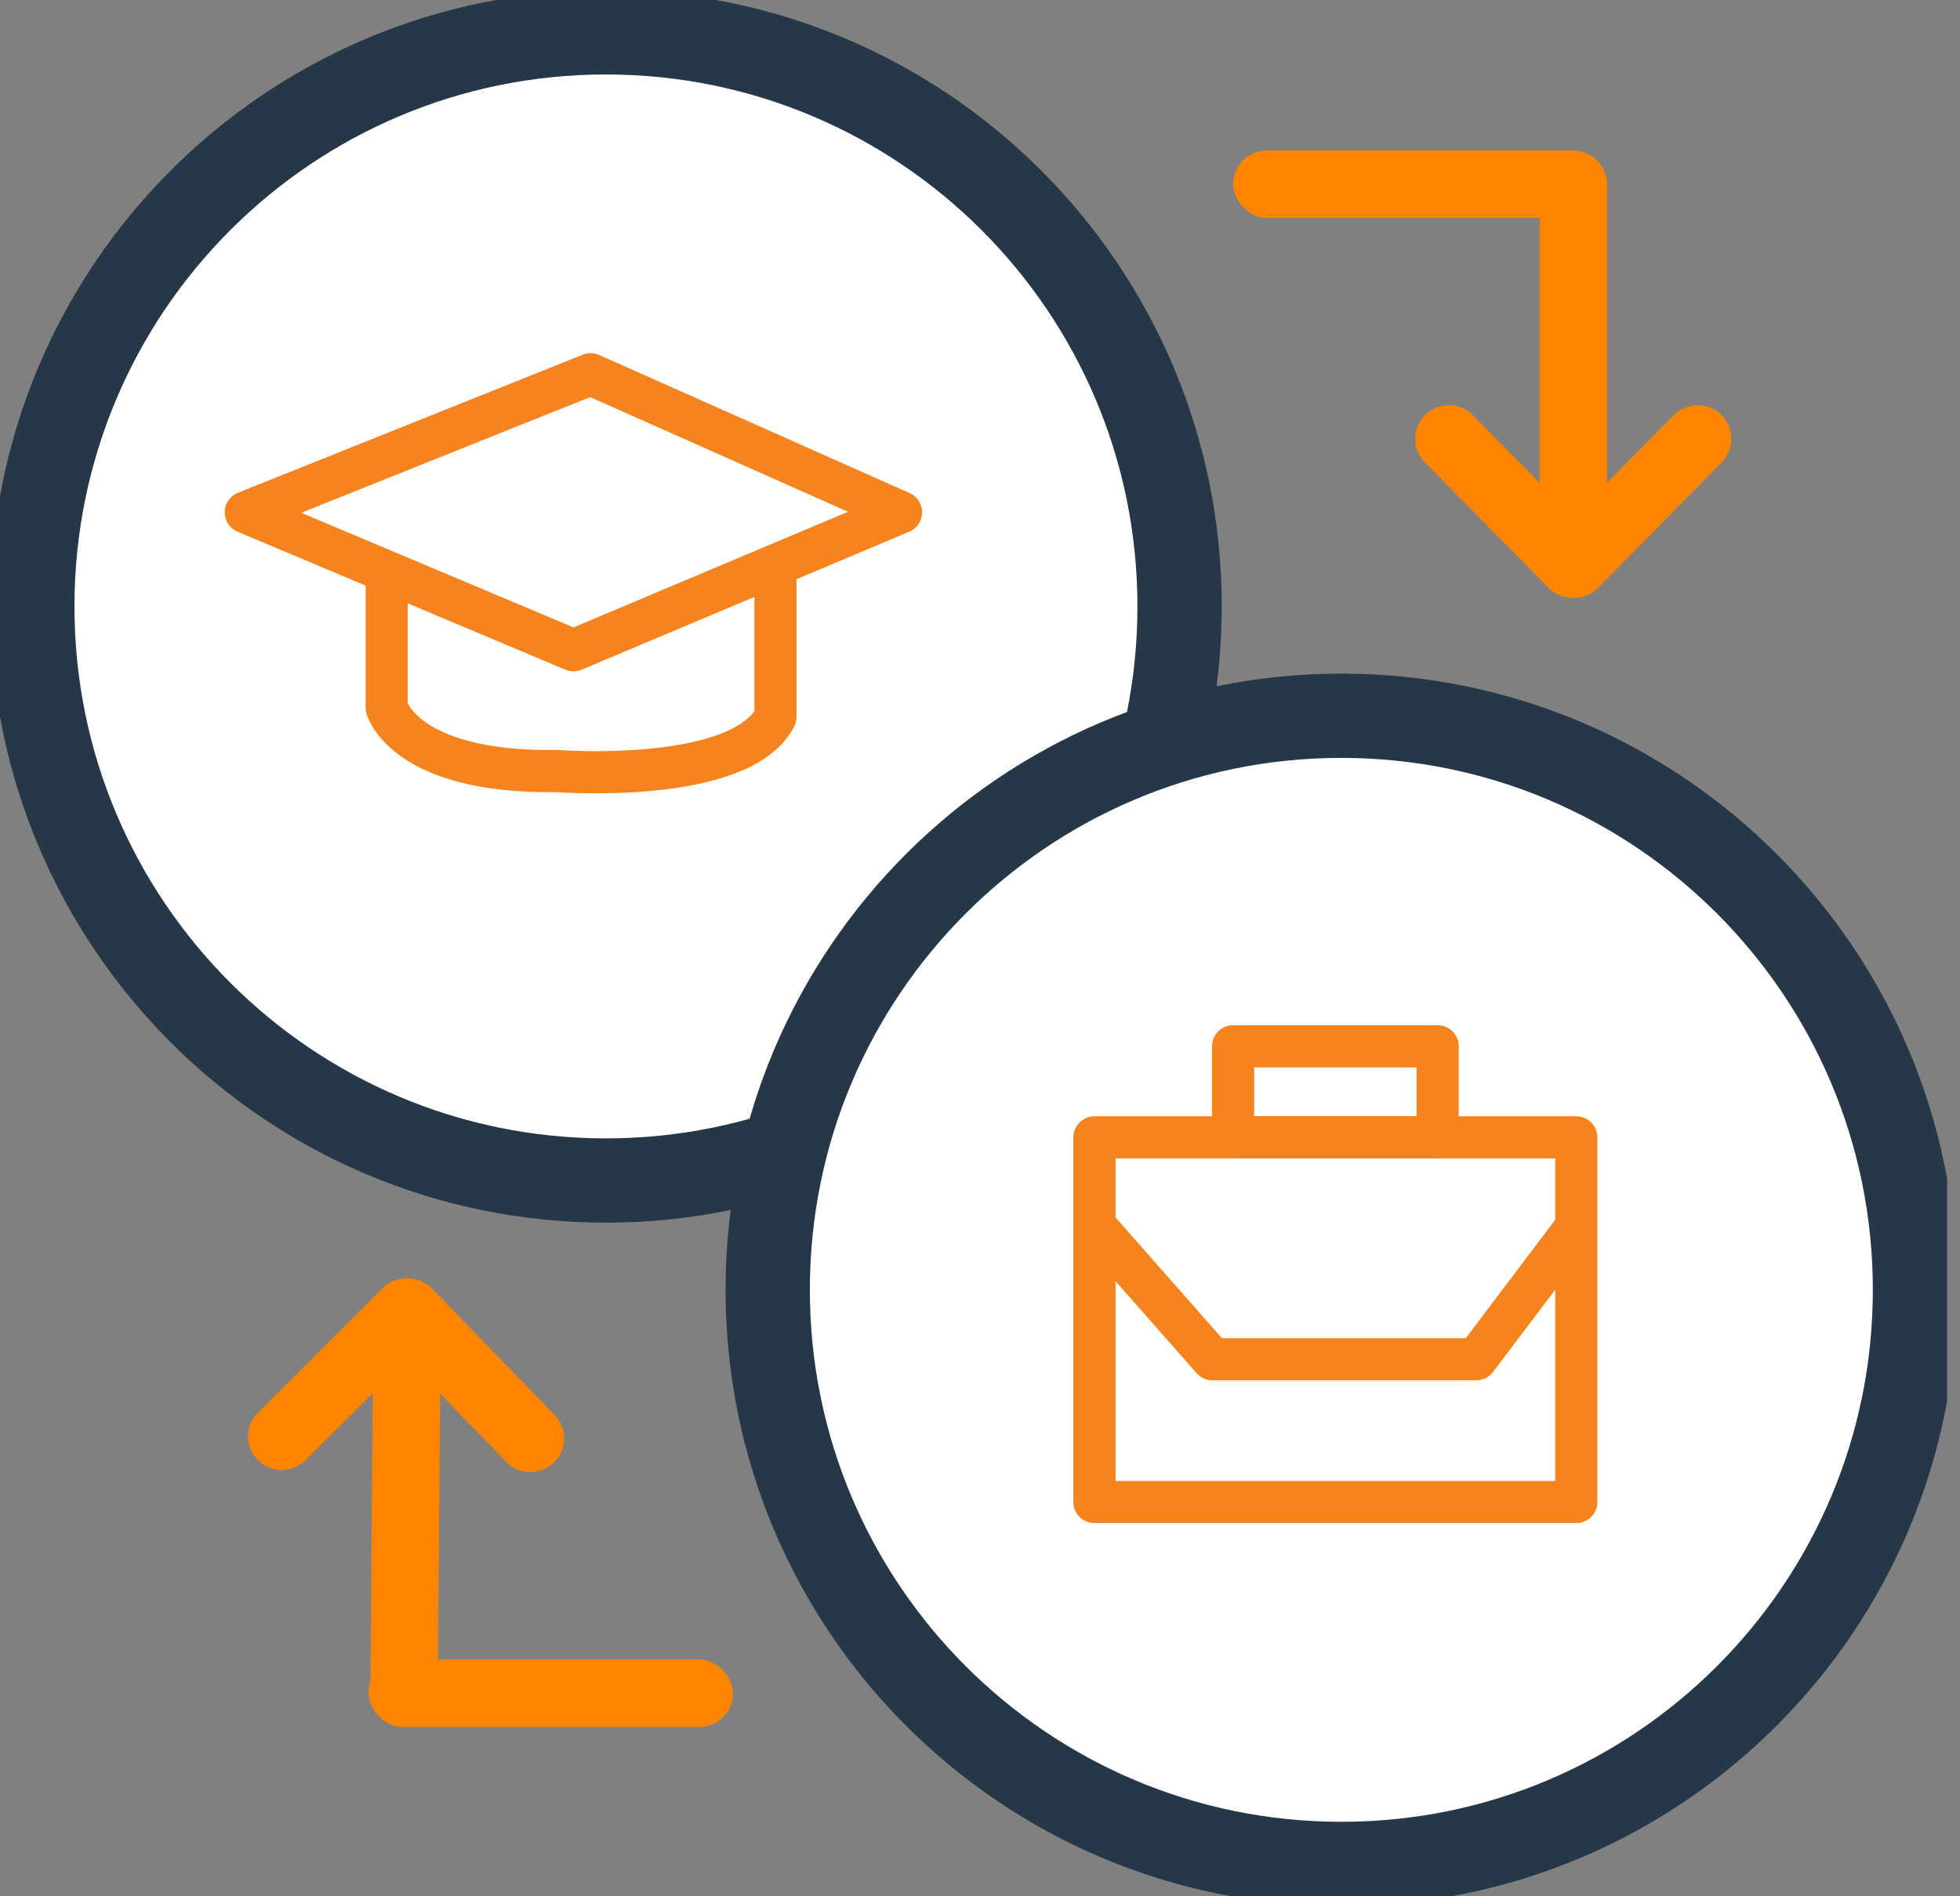
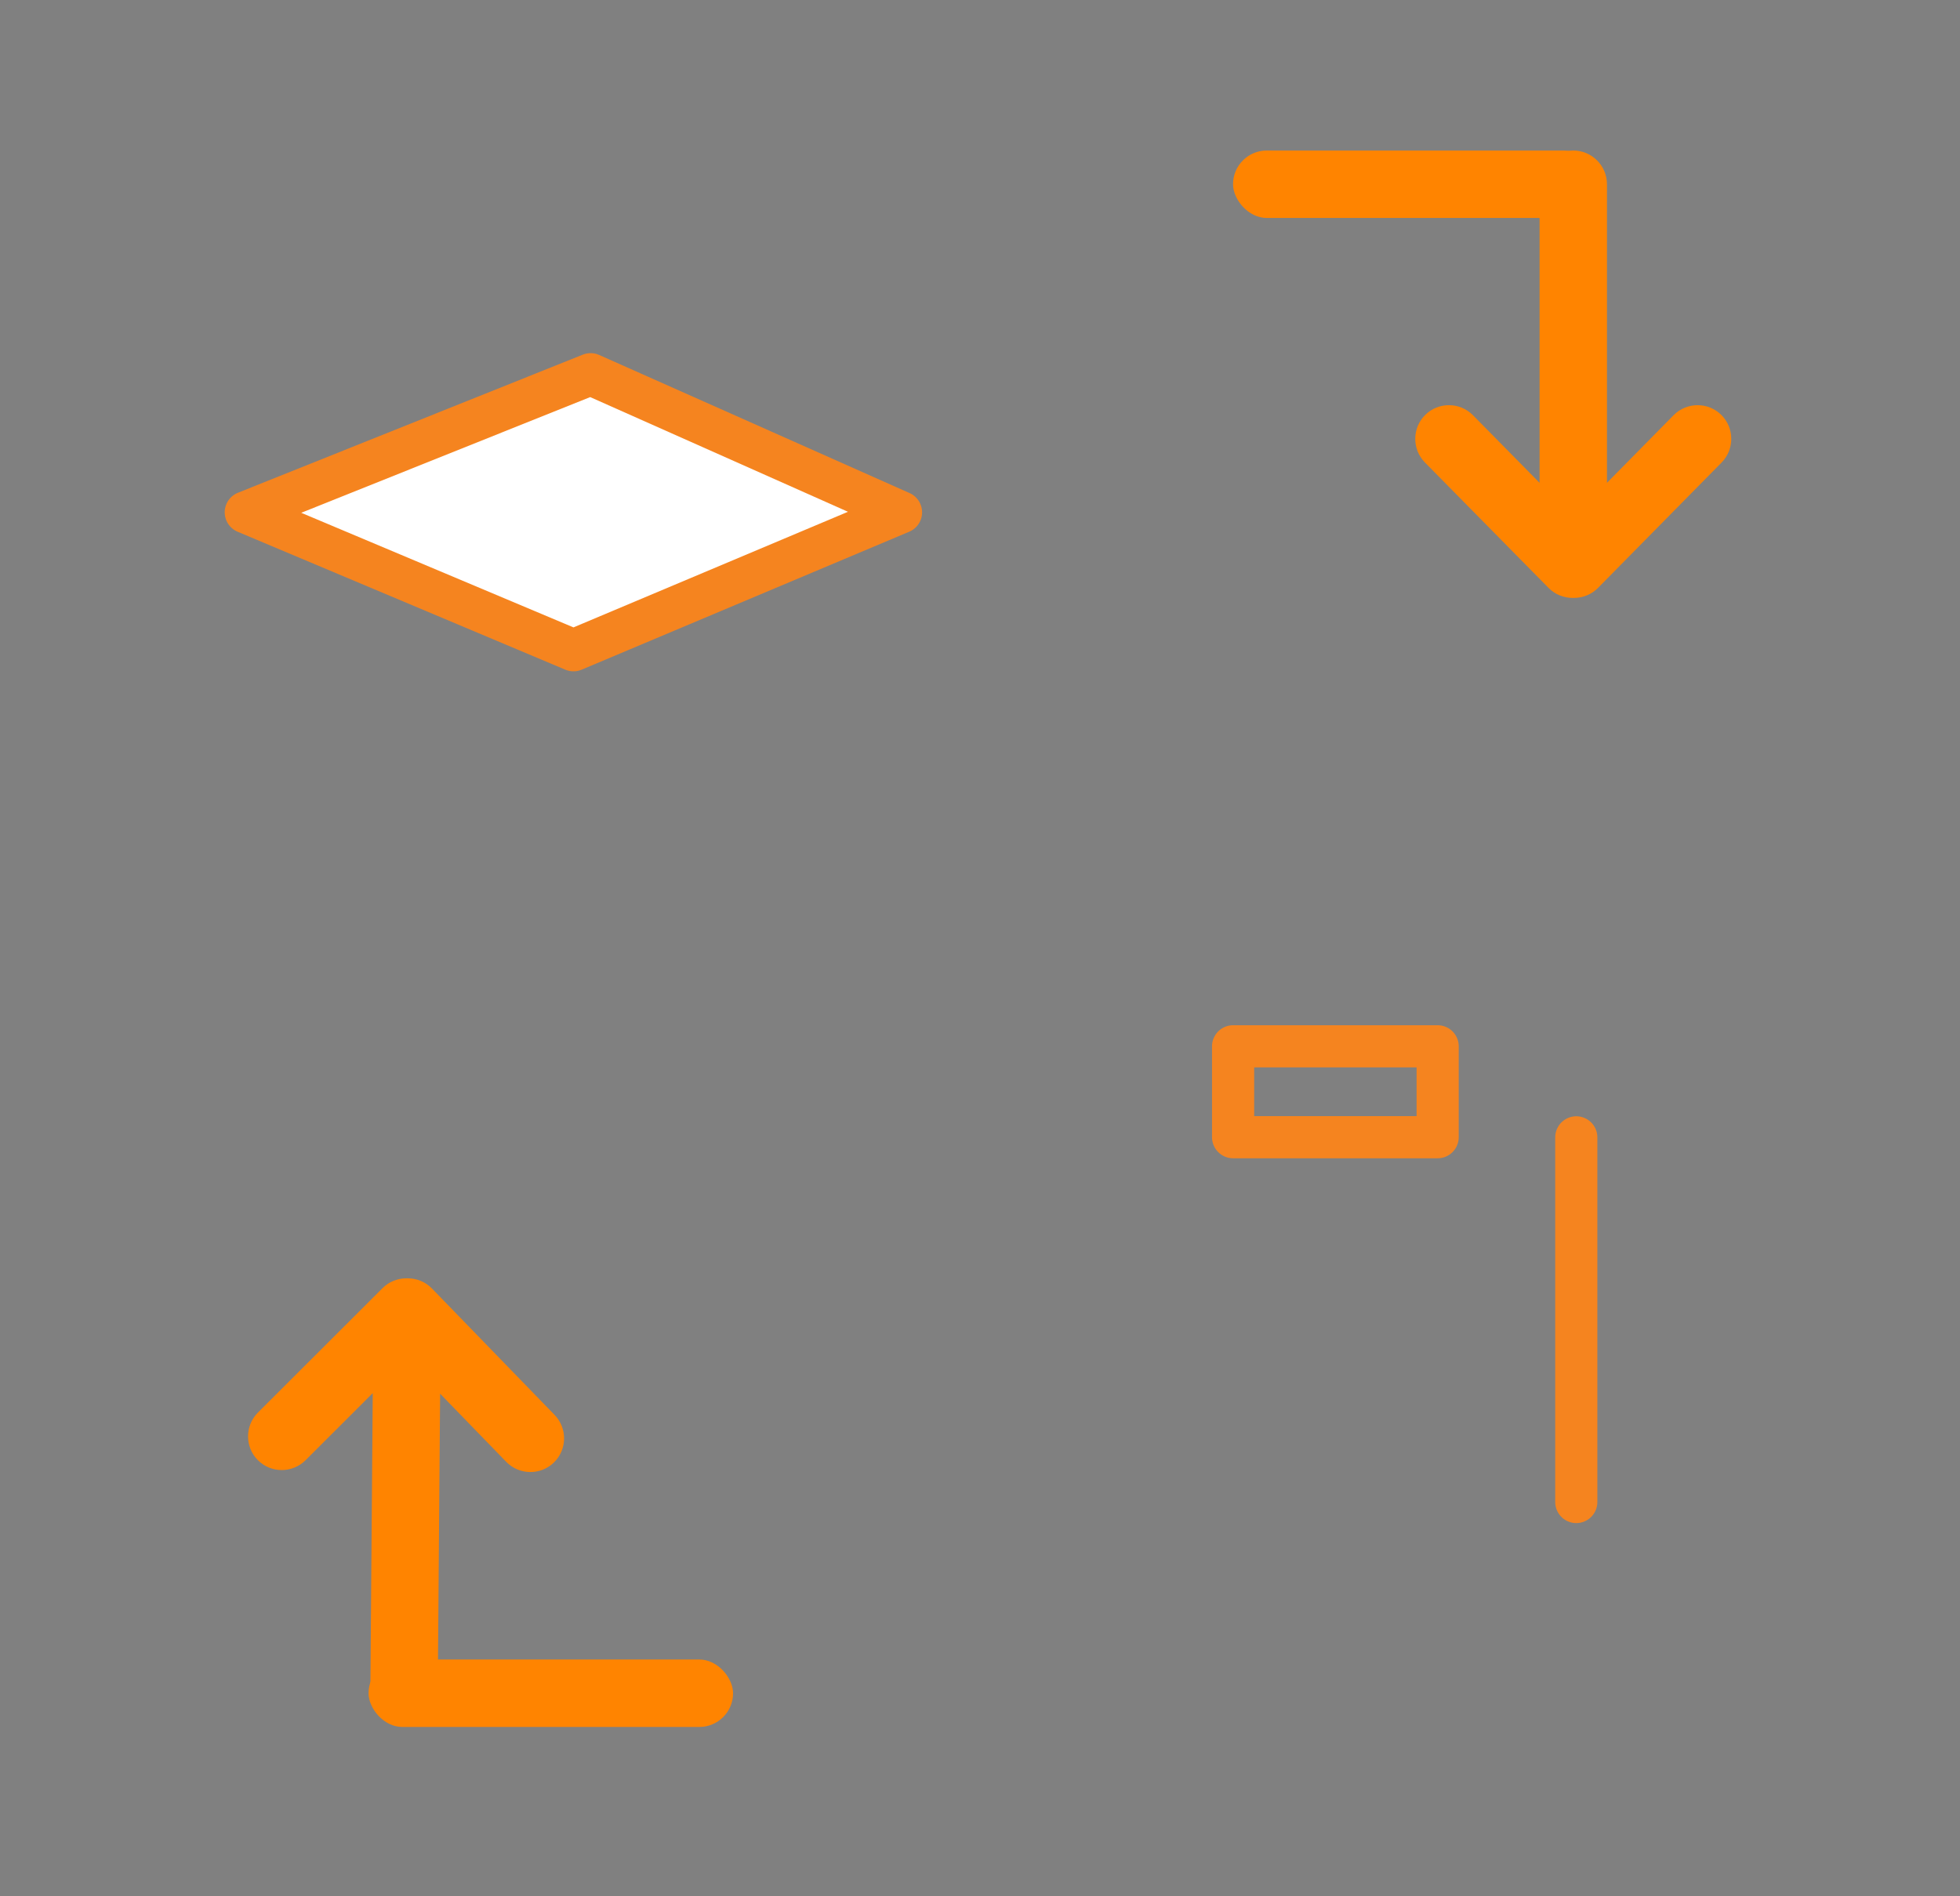
<svg xmlns="http://www.w3.org/2000/svg" width="93" height="90" viewBox="0 0 93 90" fill="none">
  <rect x="0" y="0" width="93" height="90" fill="#808080" stroke="none" />
  <g clip-path="url(#clip0_4288_20830)">
-     <path d="M28.752 56.029C43.784 56.029 55.97 43.831 55.97 28.782C55.97 13.734 43.784 1.535 28.752 1.535C13.719 1.535 1.533 13.734 1.533 28.782C1.533 43.831 13.719 56.029 28.752 56.029Z" fill="white" stroke="#263747" stroke-width="4" stroke-miterlimit="10" />
-     <path d="M63.645 88.465C78.677 88.465 90.864 76.266 90.864 61.218C90.864 46.17 78.677 33.971 63.645 33.971C48.613 33.971 36.427 46.17 36.427 61.218C36.427 76.266 48.613 88.465 63.645 88.465Z" fill="white" stroke="#263747" stroke-width="4" stroke-miterlimit="10" />
-     <path d="M18.348 27.132V33.579C18.348 33.579 19.176 36.703 26.421 36.595C26.421 36.595 35.123 37.263 36.795 34.024V25.873L18.348 27.124V27.132Z" fill="white" stroke="#F5841F" stroke-width="2" stroke-linecap="round" stroke-linejoin="round" />
    <path d="M11.662 24.315L28.024 17.761L42.752 24.315L27.211 30.862L11.662 24.315Z" fill="white" stroke="#F5841F" stroke-width="2" stroke-linecap="round" stroke-linejoin="round" />
-     <path d="M74.793 53.98H51.93V71.288H74.793V53.98Z" fill="white" stroke="#F5841F" stroke-width="2" stroke-linecap="round" stroke-linejoin="round" />
-     <path d="M74.609 58.471L70.048 64.511H57.527L52.206 58.471" stroke="#F5841F" stroke-width="2" stroke-linecap="round" stroke-linejoin="round" />
+     <path d="M74.793 53.98V71.288H74.793V53.98Z" fill="white" stroke="#F5841F" stroke-width="2" stroke-linecap="round" stroke-linejoin="round" />
    <path d="M68.215 49.659H58.509V53.973H68.215V49.659Z" stroke="#F5841F" stroke-width="2" stroke-linecap="round" stroke-linejoin="round" />
    <path d="M17.686 66.121L17.573 80.293C17.566 81.172 18.278 81.897 19.159 81.905C20.039 81.912 20.763 81.199 20.77 80.319L20.883 66.147L24.019 69.38C24.632 70.012 25.648 70.028 26.28 69.415C26.913 68.801 26.928 67.786 26.315 67.154L20.497 61.156C20.19 60.838 19.781 60.677 19.371 60.672L19.328 60.671L19.307 60.671L19.288 60.671L19.285 60.671C18.875 60.67 18.463 60.825 18.151 61.137L12.238 67.042C11.616 67.664 11.614 68.679 12.236 69.303C12.859 69.926 13.874 69.927 14.498 69.304L17.686 66.121Z" fill="#FF8400" />
    <path d="M76.249 22.915L76.249 8.742C76.249 7.863 75.53 7.144 74.65 7.144C73.769 7.144 73.051 7.862 73.051 8.742L73.051 22.915L69.889 19.706C69.272 19.079 68.255 19.071 67.628 19.69C67.001 20.308 66.993 21.324 67.612 21.951L73.477 27.903C73.787 28.217 74.197 28.375 74.607 28.377L74.65 28.377L74.671 28.377L74.69 28.377L74.692 28.377C75.103 28.375 75.514 28.217 75.823 27.903L81.689 21.951C82.306 21.324 82.3 20.308 81.672 19.69C81.045 19.071 80.03 19.079 79.411 19.706L76.249 22.915Z" fill="#FF8400" />
    <rect x="17.488" y="78.763" width="17.295" height="3.201" rx="1.601" fill="#FF8400" />
    <rect x="58.506" y="7.144" width="17.295" height="3.201" rx="1.601" fill="#FF8400" />
  </g>
  <defs>
    <clipPath id="clip0_4288_20830">
      <rect width="92.389" height="90" fill="white" />
    </clipPath>
  </defs>
</svg>